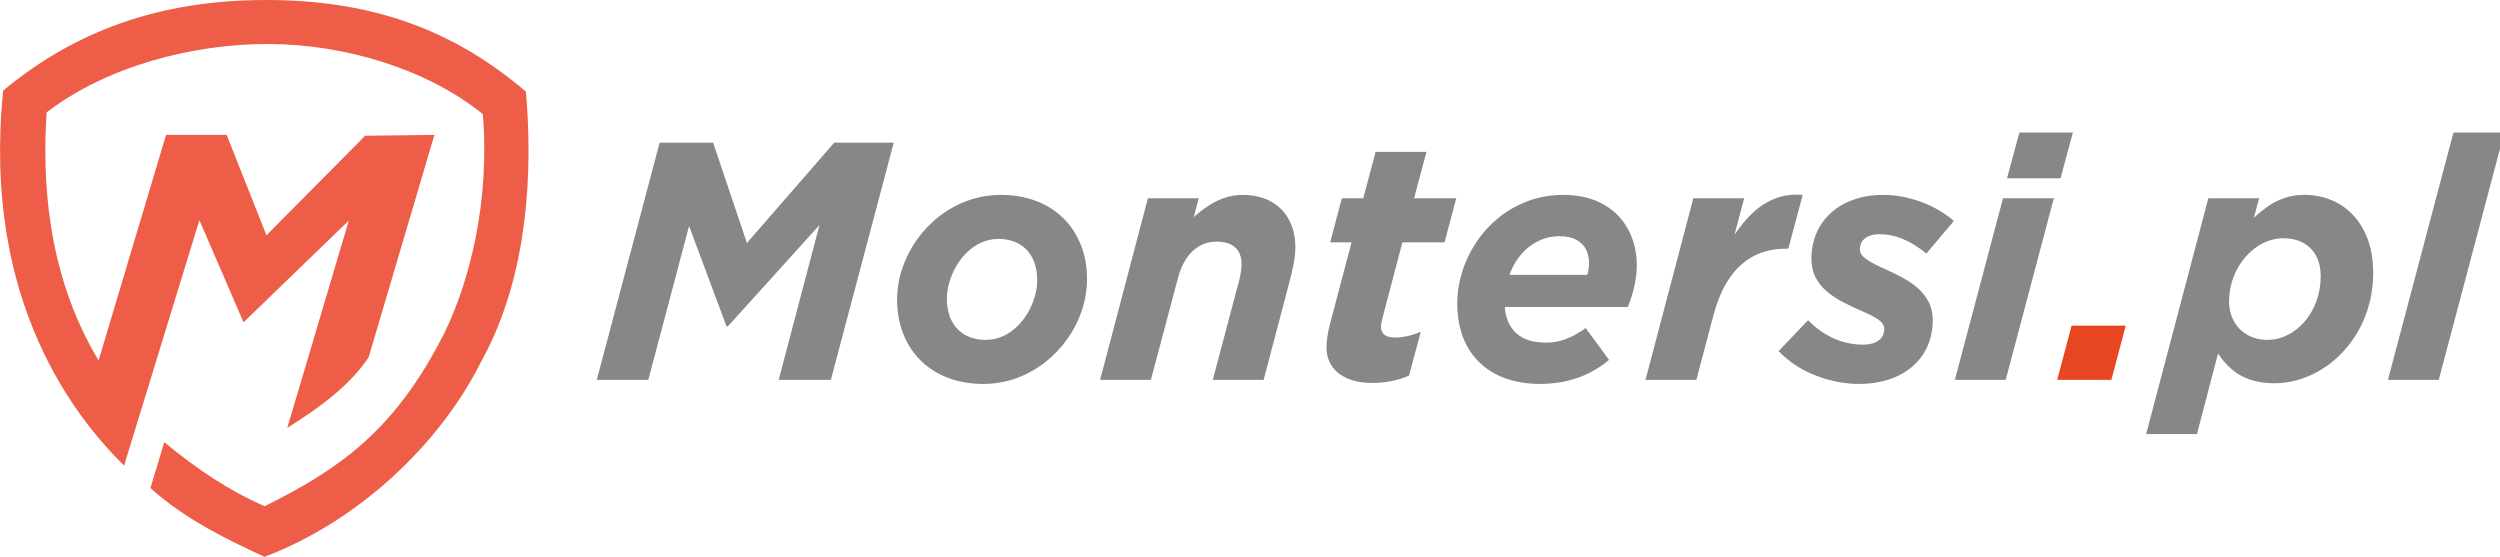
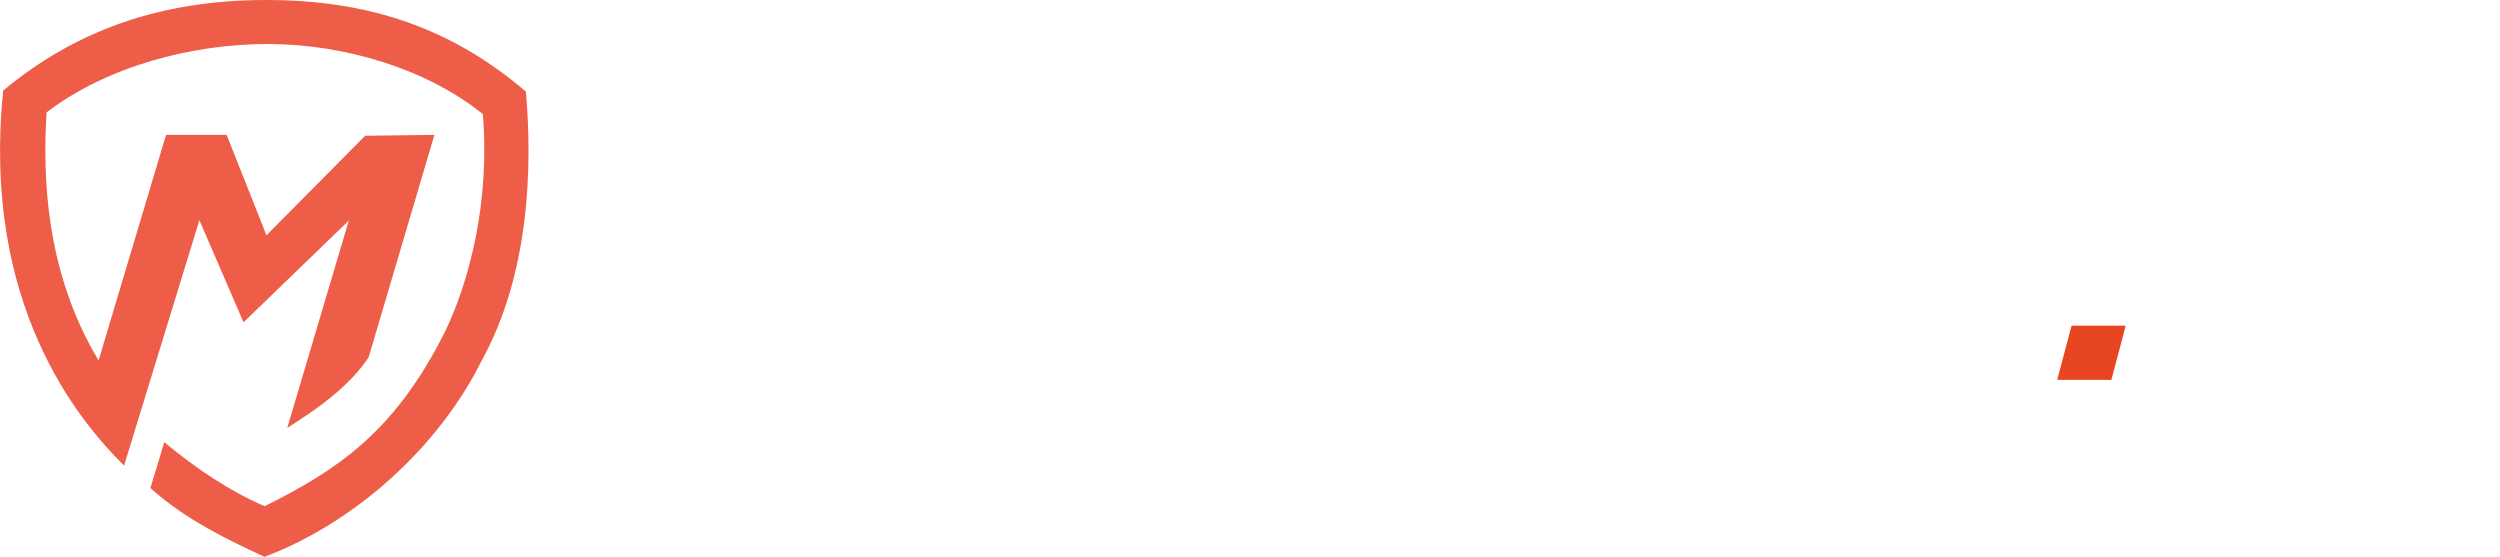
<svg xmlns="http://www.w3.org/2000/svg" width="122.99mm" height="27.393mm" version="1.1" viewBox="0 0 122.99 27.393">
  <defs>
    <linearGradient id="grad4" x1="59.968" x2="59.968" y1="513.04" y2="613.91" gradientTransform="matrix(.258 0 0 .272 35.686 -48.037)" gradientUnits="userSpaceOnUse">
      <stop stop-color="#ed5d48" offset="0" />
      <stop stop-color="#ed5d48" offset="1" />
    </linearGradient>
  </defs>
  <g transform="translate(-37.537 -43.666)">
    <g transform="translate(-13.607 -47.625)">
      <g transform="matrix(.265 0 0 .265 35.686 -48.037)">
-         <path d="m169.12 596.29h9.561l7.574-28.559 6.953 18.62h0.248l17.011-18.809-7.574 28.748h9.685l11.672-44.034h-11.051l-16.204 18.62-6.271-18.62h-9.933zm71.768 0.755c2.142-0.011 4.18-0.367 6.105-1.059 1.925-0.702 3.683-1.667 5.287-2.904 1.593-1.248 2.98-2.684 4.16-4.33 1.169-1.636 2.08-3.408 2.721-5.316 0.641-1.908 0.962-3.869 0.973-5.892-0.01-2.265-0.372-4.34-1.117-6.238-0.735-1.887-1.8-3.533-3.187-4.938-1.397-1.394-3.073-2.485-5.049-3.25-1.966-0.776-4.191-1.164-6.664-1.174-2.142 0.011-4.18 0.367-6.105 1.059-1.925 0.703-3.683 1.667-5.287 2.904-1.593 1.237-2.98 2.684-4.149 4.32-1.179 1.646-2.08 3.418-2.732 5.326-0.641 1.898-0.962 3.869-0.973 5.892 0.01 2.265 0.383 4.34 1.117 6.228 0.735 1.898 1.801 3.544 3.187 4.949 1.397 1.395 3.073 2.485 5.049 3.25 1.966 0.776 4.191 1.164 6.664 1.174zm0.435-8.178c-1.438 0-2.69-0.304-3.767-0.901-1.076-0.598-1.925-1.457-2.525-2.6-0.6-1.143-0.9-2.537-0.911-4.173 0-0.965 0.145-1.96 0.445-2.988 0.29-1.028 0.704-2.013 1.262-2.978 0.548-0.954 1.211-1.824 1.997-2.59 0.776-0.765 1.666-1.373 2.649-1.824 0.983-0.451 2.049-0.681 3.208-0.692 1.438 0 2.701 0.304 3.777 0.902 1.076 0.587 1.914 1.457 2.514 2.6 0.6 1.143 0.901 2.537 0.911 4.173 0 0.965-0.145 1.96-0.435 2.988-0.3 1.028-0.714 2.013-1.262 2.978-0.559 0.954-1.221 1.813-2.007 2.59-0.776 0.765-1.656 1.373-2.649 1.824-0.983 0.451-2.049 0.682-3.208 0.692zm21.232 7.423h9.437l5.029-18.934c0.352-1.353 0.859-2.527 1.511-3.533 0.652-1.006 1.459-1.793 2.401-2.348 0.952-0.556 2.049-0.839 3.29-0.849 1.469 0 2.597 0.357 3.394 1.059 0.797 0.702 1.19 1.73 1.2 3.093 0 0.419-0.041 0.912-0.124 1.457-0.083 0.556-0.186 1.069-0.31 1.562l-4.905 18.494h9.437l4.78-18.117c0.29-1.09 0.548-2.191 0.766-3.302 0.228-1.122 0.342-2.16 0.352-3.114-0.01-2.045-0.414-3.795-1.221-5.253-0.797-1.468-1.935-2.59-3.394-3.376-1.469-0.776-3.197-1.174-5.194-1.185-1.242 0.011-2.4 0.21-3.477 0.598-1.086 0.388-2.09 0.902-3.011 1.531-0.931 0.619-1.79 1.3-2.576 2.023l0.931-3.523h-9.436zm50.536 0.566c1.283 0 2.504-0.126 3.674-0.367 1.159-0.231 2.214-0.577 3.156-1.017l2.173-8.115c-0.786 0.346-1.604 0.608-2.442 0.797-0.848 0.178-1.645 0.273-2.4 0.273-0.869 0-1.511-0.178-1.925-0.535-0.414-0.346-0.621-0.839-0.621-1.478 0-0.199 0.031-0.43 0.072-0.702 0.052-0.283 0.114-0.545 0.176-0.807l3.725-14.154h7.823l2.173-8.178h-7.823l2.297-8.618h-9.437l-2.297 8.618h-3.973l-2.173 8.178h3.973l-4.035 15.286c-0.186 0.755-0.342 1.468-0.445 2.16-0.114 0.681-0.176 1.373-0.176 2.055 0 1.248 0.31 2.369 0.942 3.366 0.621 0.985 1.562 1.772 2.825 2.348 1.252 0.577 2.835 0.881 4.739 0.891zm47.432-14.091c0.528-1.3 0.942-2.6 1.231-3.91 0.29-1.3 0.445-2.558 0.445-3.764 0-1.887-0.311-3.617-0.911-5.211-0.6-1.594-1.49-2.988-2.649-4.173-1.169-1.185-2.587-2.107-4.273-2.768-1.676-0.65-3.601-0.985-5.763-0.996-2.39 0.011-4.594 0.398-6.633 1.153-2.028 0.765-3.849 1.803-5.463 3.124-1.614 1.321-2.99 2.841-4.129 4.55-1.138 1.719-2.007 3.533-2.607 5.462-0.6 1.929-0.9 3.879-0.911 5.84 0.011 3.114 0.631 5.787 1.863 8.021 1.242 2.233 3.001 3.942 5.298 5.137 2.286 1.195 5.039 1.803 8.236 1.814 1.883-0.011 3.601-0.21 5.163-0.598 1.562-0.388 2.98-0.923 4.242-1.594 1.262-0.671 2.39-1.426 3.384-2.275l-4.346-5.913c-0.9 0.65-1.759 1.174-2.576 1.573-0.818 0.398-1.614 0.681-2.401 0.86-0.786 0.189-1.583 0.273-2.411 0.273-1.655-0.01-3.021-0.283-4.118-0.828-1.097-0.545-1.925-1.321-2.504-2.307-0.579-0.985-0.91-2.139-1.014-3.47zm-12.665-13.147c1.283 0.011 2.318 0.231 3.125 0.671 0.807 0.44 1.397 1.028 1.78 1.782 0.372 0.744 0.569 1.583 0.559 2.516 0 0.409-0.031 0.797-0.083 1.174-0.052 0.367-0.135 0.713-0.228 1.028h-14.466c0.528-1.436 1.242-2.684 2.152-3.764 0.911-1.069 1.976-1.908 3.187-2.495 1.211-0.598 2.535-0.902 3.973-0.912zm15.955 26.672h9.437l3.166-11.952c0.776-2.904 1.811-5.274 3.104-7.098 1.293-1.824 2.814-3.166 4.553-4.026 1.738-0.86 3.652-1.279 5.753-1.269h0.497l2.669-10.002c-1.81-0.136-3.466 0.073-4.966 0.629-1.5 0.545-2.877 1.405-4.139 2.558-1.262 1.164-2.452 2.569-3.559 4.236l1.8-6.794h-9.437zm39.672 0.755c1.997 0 3.828-0.283 5.484-0.828 1.666-0.535 3.104-1.321 4.325-2.359 1.221-1.028 2.163-2.275 2.835-3.743 0.662-1.457 1.004-3.114 1.014-4.959-0.01-1.311-0.29-2.464-0.818-3.449-0.527-0.986-1.231-1.845-2.111-2.579-0.89-0.744-1.862-1.394-2.938-1.961s-2.163-1.09-3.26-1.573c-1.407-0.619-2.494-1.195-3.249-1.74-0.766-0.545-1.149-1.132-1.159-1.782 0.01-0.891 0.331-1.583 0.973-2.076 0.631-0.493 1.532-0.744 2.69-0.755 1.356-0.01 2.742 0.262 4.16 0.828 1.418 0.556 2.928 1.478 4.532 2.757l5.091-6.039c-0.921-0.828-2.059-1.615-3.415-2.348-1.345-0.734-2.845-1.321-4.49-1.782-1.656-0.461-3.384-0.703-5.194-0.713-2.069 0.011-3.921 0.304-5.567 0.902-1.645 0.587-3.042 1.415-4.201 2.485s-2.049 2.317-2.659 3.753c-0.61 1.436-0.91 2.998-0.921 4.686 0.011 1.342 0.269 2.516 0.776 3.502 0.518 0.996 1.221 1.866 2.111 2.61 0.89 0.755 1.925 1.426 3.083 2.024 1.159 0.608 2.401 1.185 3.715 1.74 1.169 0.493 2.091 0.986 2.784 1.478 0.693 0.493 1.045 1.048 1.066 1.667-0.011 0.954-0.362 1.677-1.056 2.191-0.693 0.503-1.666 0.765-2.918 0.765-1.004 0.011-2.059-0.126-3.187-0.388-1.128-0.273-2.287-0.744-3.477-1.405-1.18-0.66-2.349-1.573-3.518-2.736l-5.463 5.725c0.983 1.038 2.08 1.94 3.28 2.705 1.2 0.765 2.463 1.405 3.787 1.898 1.314 0.503 2.649 0.881 3.984 1.132 1.345 0.241 2.649 0.367 3.911 0.367zm27.441-38.183h9.933l2.297-8.492h-9.933zm-9.685 37.428h9.437l8.94-33.717h-9.437zm35.512 10.065h9.437l3.911-14.972c0.714 1.122 1.552 2.086 2.514 2.915 0.952 0.828 2.08 1.468 3.373 1.929 1.304 0.451 2.814 0.682 4.543 0.692 1.883-0.01 3.725-0.335 5.515-0.985 1.78-0.65 3.456-1.583 5.008-2.789 1.552-1.216 2.908-2.663 4.087-4.351 1.169-1.688 2.09-3.575 2.752-5.662 0.662-2.086 1.004-4.319 1.014-6.72-0.01-2.285-0.331-4.319-0.973-6.112-0.641-1.782-1.542-3.302-2.701-4.54-1.149-1.248-2.504-2.191-4.056-2.841-1.542-0.65-3.228-0.975-5.06-0.975-1.231 0-2.38 0.168-3.446 0.503-1.066 0.336-2.09 0.828-3.052 1.457-0.973 0.639-1.925 1.415-2.877 2.317l0.993-3.649h-9.437zm22.536-17.488c-1.397-0.01-2.628-0.315-3.694-0.912-1.076-0.598-1.914-1.426-2.514-2.495-0.611-1.08-0.921-2.328-0.931-3.764 0.01-1.615 0.29-3.124 0.838-4.54 0.548-1.405 1.294-2.642 2.235-3.722 0.942-1.069 2.018-1.908 3.218-2.516 1.2-0.608 2.452-0.912 3.766-0.923 1.418 0 2.639 0.283 3.684 0.849 1.034 0.556 1.842 1.363 2.411 2.411 0.569 1.048 0.848 2.307 0.859 3.785-0.011 1.709-0.29 3.281-0.828 4.718-0.538 1.436-1.273 2.684-2.194 3.743-0.931 1.059-1.986 1.887-3.156 2.474-1.18 0.587-2.411 0.881-3.694 0.891zm22.35 7.423h9.436l12.168-45.921h-9.437z" style="fill-rule:evenodd;fill:#868789" />
        <path d="m440.24 596.29h10.058l2.67-10.065h-10.058z" style="fill-rule:evenodd;fill:#e84620" />
      </g>
      <path d="m51.299 95.748c3.505-2.911 7.632-4.433 12.828-4.456 5.197-0.024 9.257 1.407 12.889 4.505 0.327 3.737 0.177 8.988-2.187 13.256-2.046 4.126-6.115 7.911-10.673 9.632-1.742-0.812-3.868-1.809-5.611-3.384 0.227-0.752 0.454-1.505 0.681-2.257 1.622 1.348 3.251 2.42 4.94 3.151 3.57-1.789 6.373-3.62 8.858-8.559 1.221-2.513 2.229-6.43 1.874-10.731-2.74-2.214-6.765-3.434-10.518-3.449-3.753-0.015-7.978 1.093-10.944 3.364-0.191 3.063-0.083 7.82 2.558 12.203l3.319-11.096h2.981l1.959 4.94 4.855-4.897 3.407-0.043c-1.079 3.648-2.158 7.296-3.236 10.944-1.015 1.519-2.684 2.637-4.003 3.471l3.029-10.202-5.18 5.007-2.172-5.025-3.705 12.073c-2.281-2.249-7.017-7.985-5.947-18.446z" style="fill:url(#grad4);stroke-width:.265" />
    </g>
  </g>
</svg>